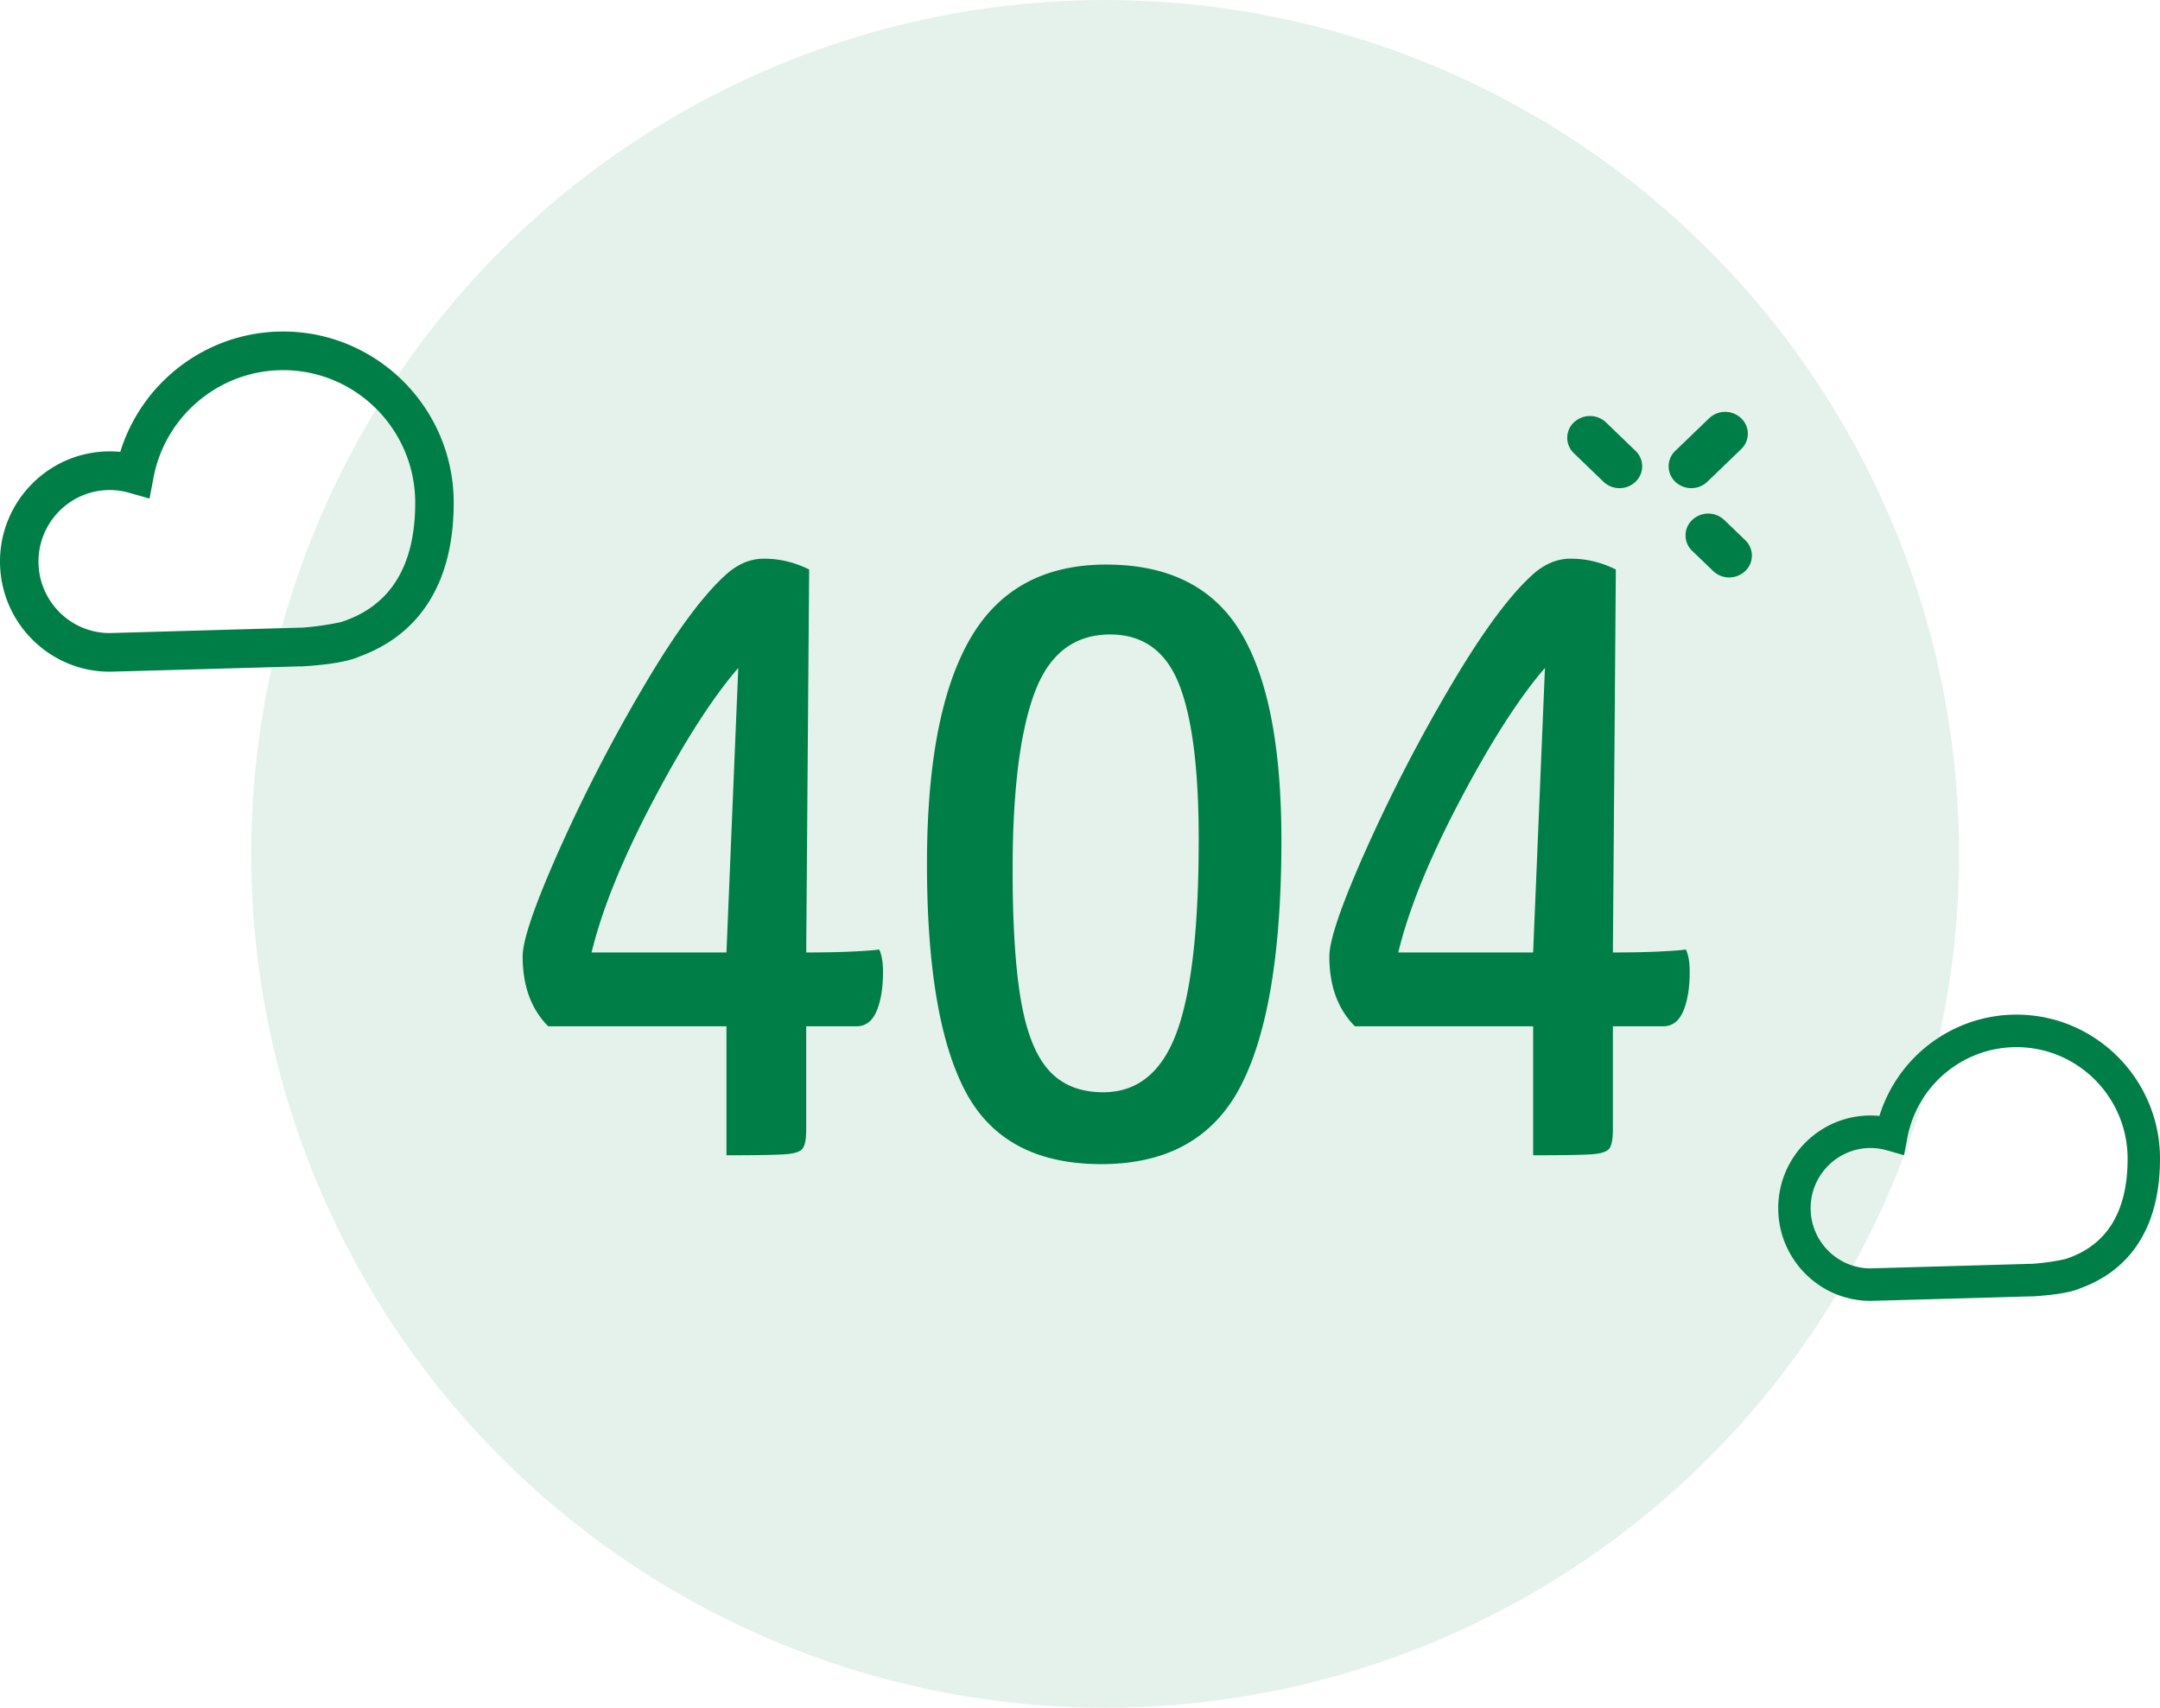
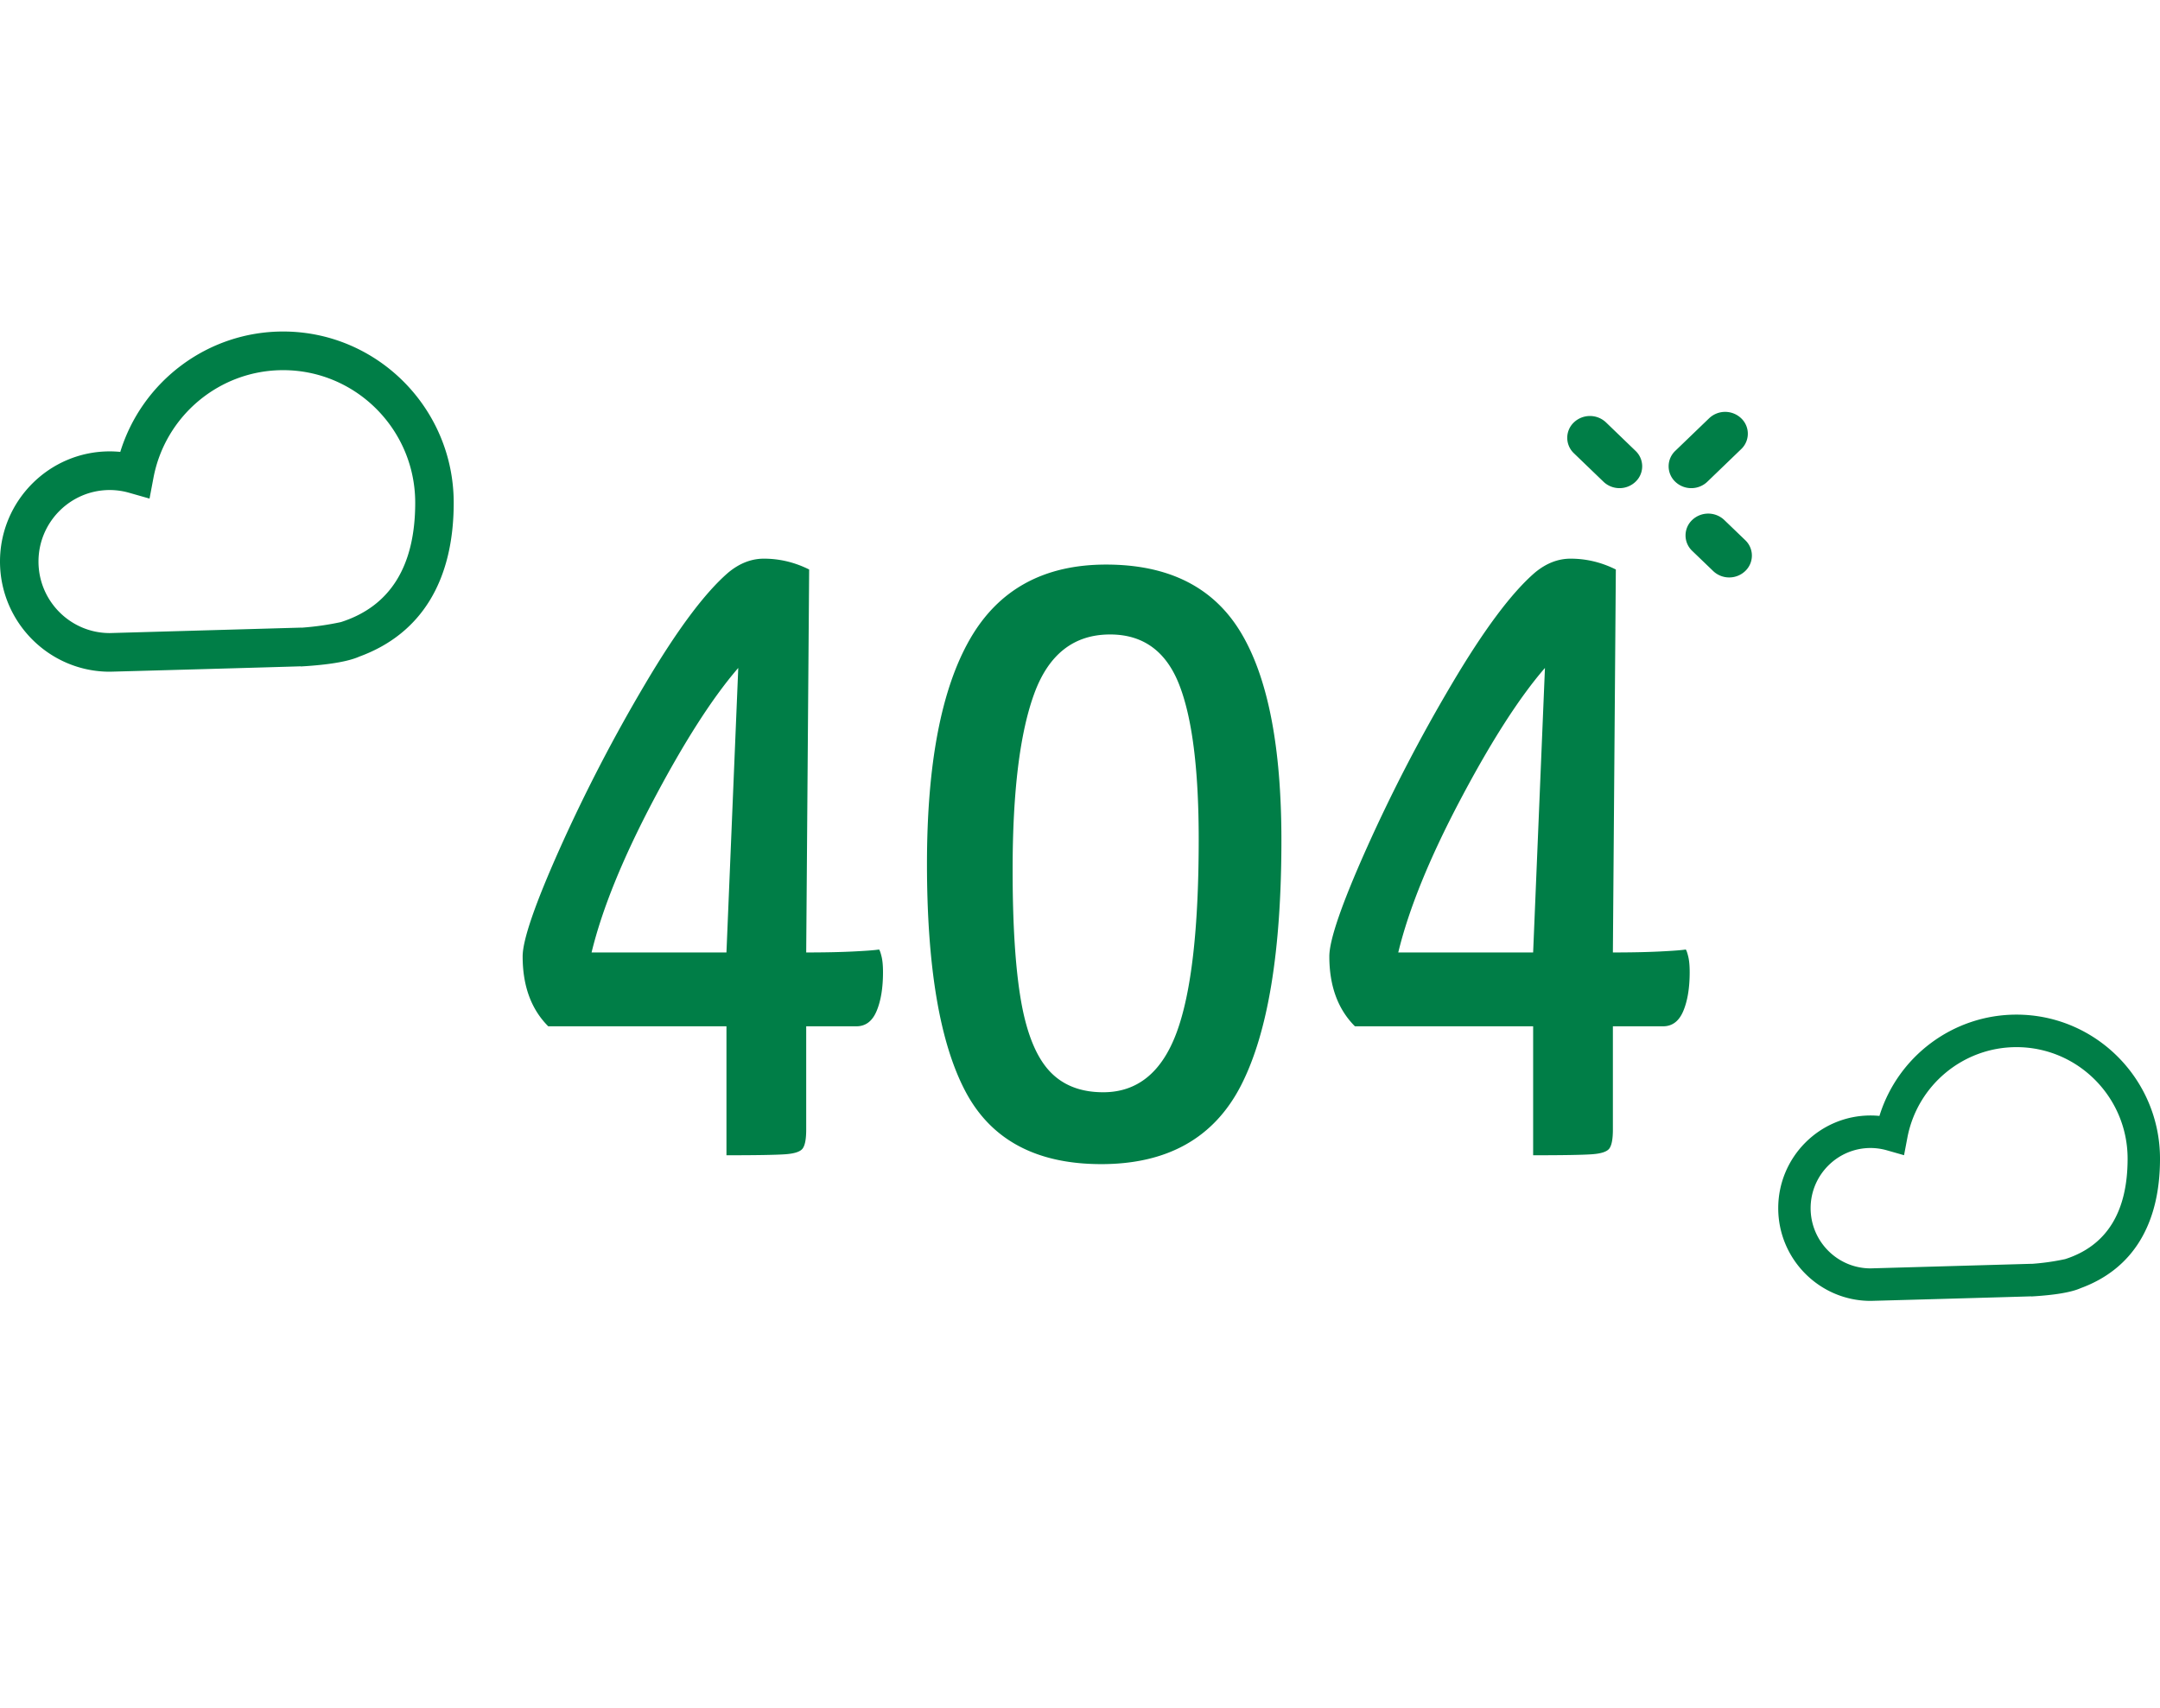
<svg xmlns="http://www.w3.org/2000/svg" width="215" height="170" viewBox="0 0 215 170">
  <g fill="#007E47" fill-rule="evenodd">
-     <circle cx="110" cy="85" r="85" fill-rule="nonzero" opacity=".104" />
    <path d="M72.309 102.162H54.571c-1.699-1.699-2.548-4.018-2.548-6.958 0-1.633 1.225-5.194 3.675-10.682a162.522 162.522 0 0 1 8.477-16.366c3.201-5.423 5.978-9.147 8.33-11.172 1.11-.915 2.287-1.372 3.528-1.372 1.568 0 3.07.36 4.508 1.078l-.294 38.122c1.83 0 3.397-.033 4.704-.098s2.156-.13 2.548-.196c.065.065.147.294.245.686.098.392.147.915.147 1.568 0 1.568-.212 2.858-.637 3.871-.425 1.013-1.094 1.519-2.009 1.519h-4.998v10.29c0 .915-.114 1.535-.343 1.862-.229.327-.817.523-1.764.588-.947.065-2.891.098-5.831.098v-12.838zm0-7.35l1.176-28.322c-2.548 2.94-5.357 7.317-8.428 13.132-3.07 5.815-5.129 10.878-6.174 15.19h13.426zm37.305 21.07c-6.468 0-10.976-2.417-13.524-7.252-2.548-4.835-3.822-12.38-3.822-22.638 0-9.93 1.421-17.379 4.263-22.344 2.842-4.965 7.367-7.448 13.573-7.448 6.207 0 10.666 2.238 13.377 6.713 2.712 4.475 4.067 11.384 4.067 20.727 0 11.041-1.339 19.175-4.018 24.402-2.678 5.227-7.317 7.84-13.916 7.84zm.196-7.154c3.398 0 5.831-1.976 7.301-5.929 1.47-3.953 2.205-10.372 2.205-19.257 0-6.99-.653-12.136-1.96-15.435-1.306-3.3-3.593-4.949-6.86-4.949-3.593 0-6.108 1.96-7.546 5.88-1.437 3.92-2.156 9.767-2.156 17.542 0 5.488.278 9.833.833 13.034.556 3.201 1.487 5.52 2.793 6.958 1.307 1.437 3.104 2.156 5.39 2.156zm42.794-6.566h-17.738c-1.699-1.699-2.548-4.018-2.548-6.958 0-1.633 1.225-5.194 3.675-10.682a162.522 162.522 0 0 1 8.477-16.366c3.201-5.423 5.978-9.147 8.33-11.172 1.11-.915 2.286-1.372 3.528-1.372 1.568 0 3.07.36 4.508 1.078l-.294 38.122c1.829 0 3.397-.033 4.704-.098 1.306-.065 2.156-.13 2.548-.196.065.065.147.294.245.686.098.392.147.915.147 1.568 0 1.568-.213 2.858-.637 3.871-.425 1.013-1.095 1.519-2.01 1.519h-4.997v10.29c0 .915-.115 1.535-.343 1.862-.229.327-.817.523-1.764.588-.948.065-2.891.098-5.831.098v-12.838zm0-7.35l1.176-28.322c-2.548 2.94-5.358 7.317-8.428 13.132-3.071 5.815-5.129 10.878-6.174 15.19h13.426zM169.943 47.954a2.3 2.3 0 0 1-1.598.638 2.298 2.298 0 0 1-1.595-.638 2.119 2.119 0 0 1 0-3.072l3.37-3.244a2.313 2.313 0 0 1 3.192 0 2.112 2.112 0 0 1 0 3.07l-3.369 3.246zm-8.741.638a2.298 2.298 0 0 1-1.596-.638l-2.945-2.835a2.115 2.115 0 0 1 0-3.073 2.323 2.323 0 0 1 3.194 0l2.942 2.836a2.115 2.115 0 0 1 0 3.072 2.294 2.294 0 0 1-1.595.638zm10.424 3.168l2.09 2.01a2.115 2.115 0 0 1 0 3.073 2.294 2.294 0 0 1-1.596.638 2.298 2.298 0 0 1-1.596-.638l-2.089-2.008a2.115 2.115 0 0 1 0-3.073 2.32 2.32 0 0 1 3.191-.002zM33.935 61.925c4.906-1.57 7.394-5.566 7.394-11.881 0-7.277-5.897-13.197-13.148-13.197-6.302 0-11.729 4.509-12.907 10.72l-.39 2.065-2.016-.575a7.08 7.08 0 0 0-1.942-.278c-3.912 0-7.095 3.195-7.095 7.12 0 3.926 3.183 7.12 7.095 7.12l18.948-.54c.058-.001.115-.001.171.002a28.054 28.054 0 0 0 3.89-.556zm-4.004 4.402c-1.776.062-18.854.538-19.005.538C4.902 66.865 0 61.945 0 55.898c0-6.047 4.902-10.966 10.926-10.966.349 0 .697.018 1.046.052C14.147 37.938 20.687 33 28.181 33c9.363 0 16.98 7.646 16.98 17.044 0 7.784-3.238 13.06-9.379 15.31-1.107.497-3.055.826-5.841.988l-.01-.015zM205.555 125.339c4.128-1.32 6.221-4.683 6.221-9.997 0-6.124-4.962-11.105-11.063-11.105-5.303 0-9.87 3.794-10.86 9.02l-.33 1.738-1.695-.484a5.958 5.958 0 0 0-1.634-.234c-3.292 0-5.97 2.689-5.97 5.99 0 3.305 2.678 5.993 5.97 5.993l15.944-.454c.048-.002.096-.002.144 0a23.606 23.606 0 0 0 3.273-.467zm-3.37 3.704c-1.494.052-15.864.453-15.991.453-5.07 0-9.194-4.14-9.194-9.228s4.124-9.228 9.194-9.228c.293 0 .587.015.88.044 1.83-5.929 7.333-10.084 13.639-10.084 7.879 0 14.287 6.434 14.287 14.342 0 6.55-2.724 10.989-7.89 12.883-.933.418-2.571.694-4.916.83a17.993 17.993 0 0 1-.008-.012z" />
  </g>
</svg>